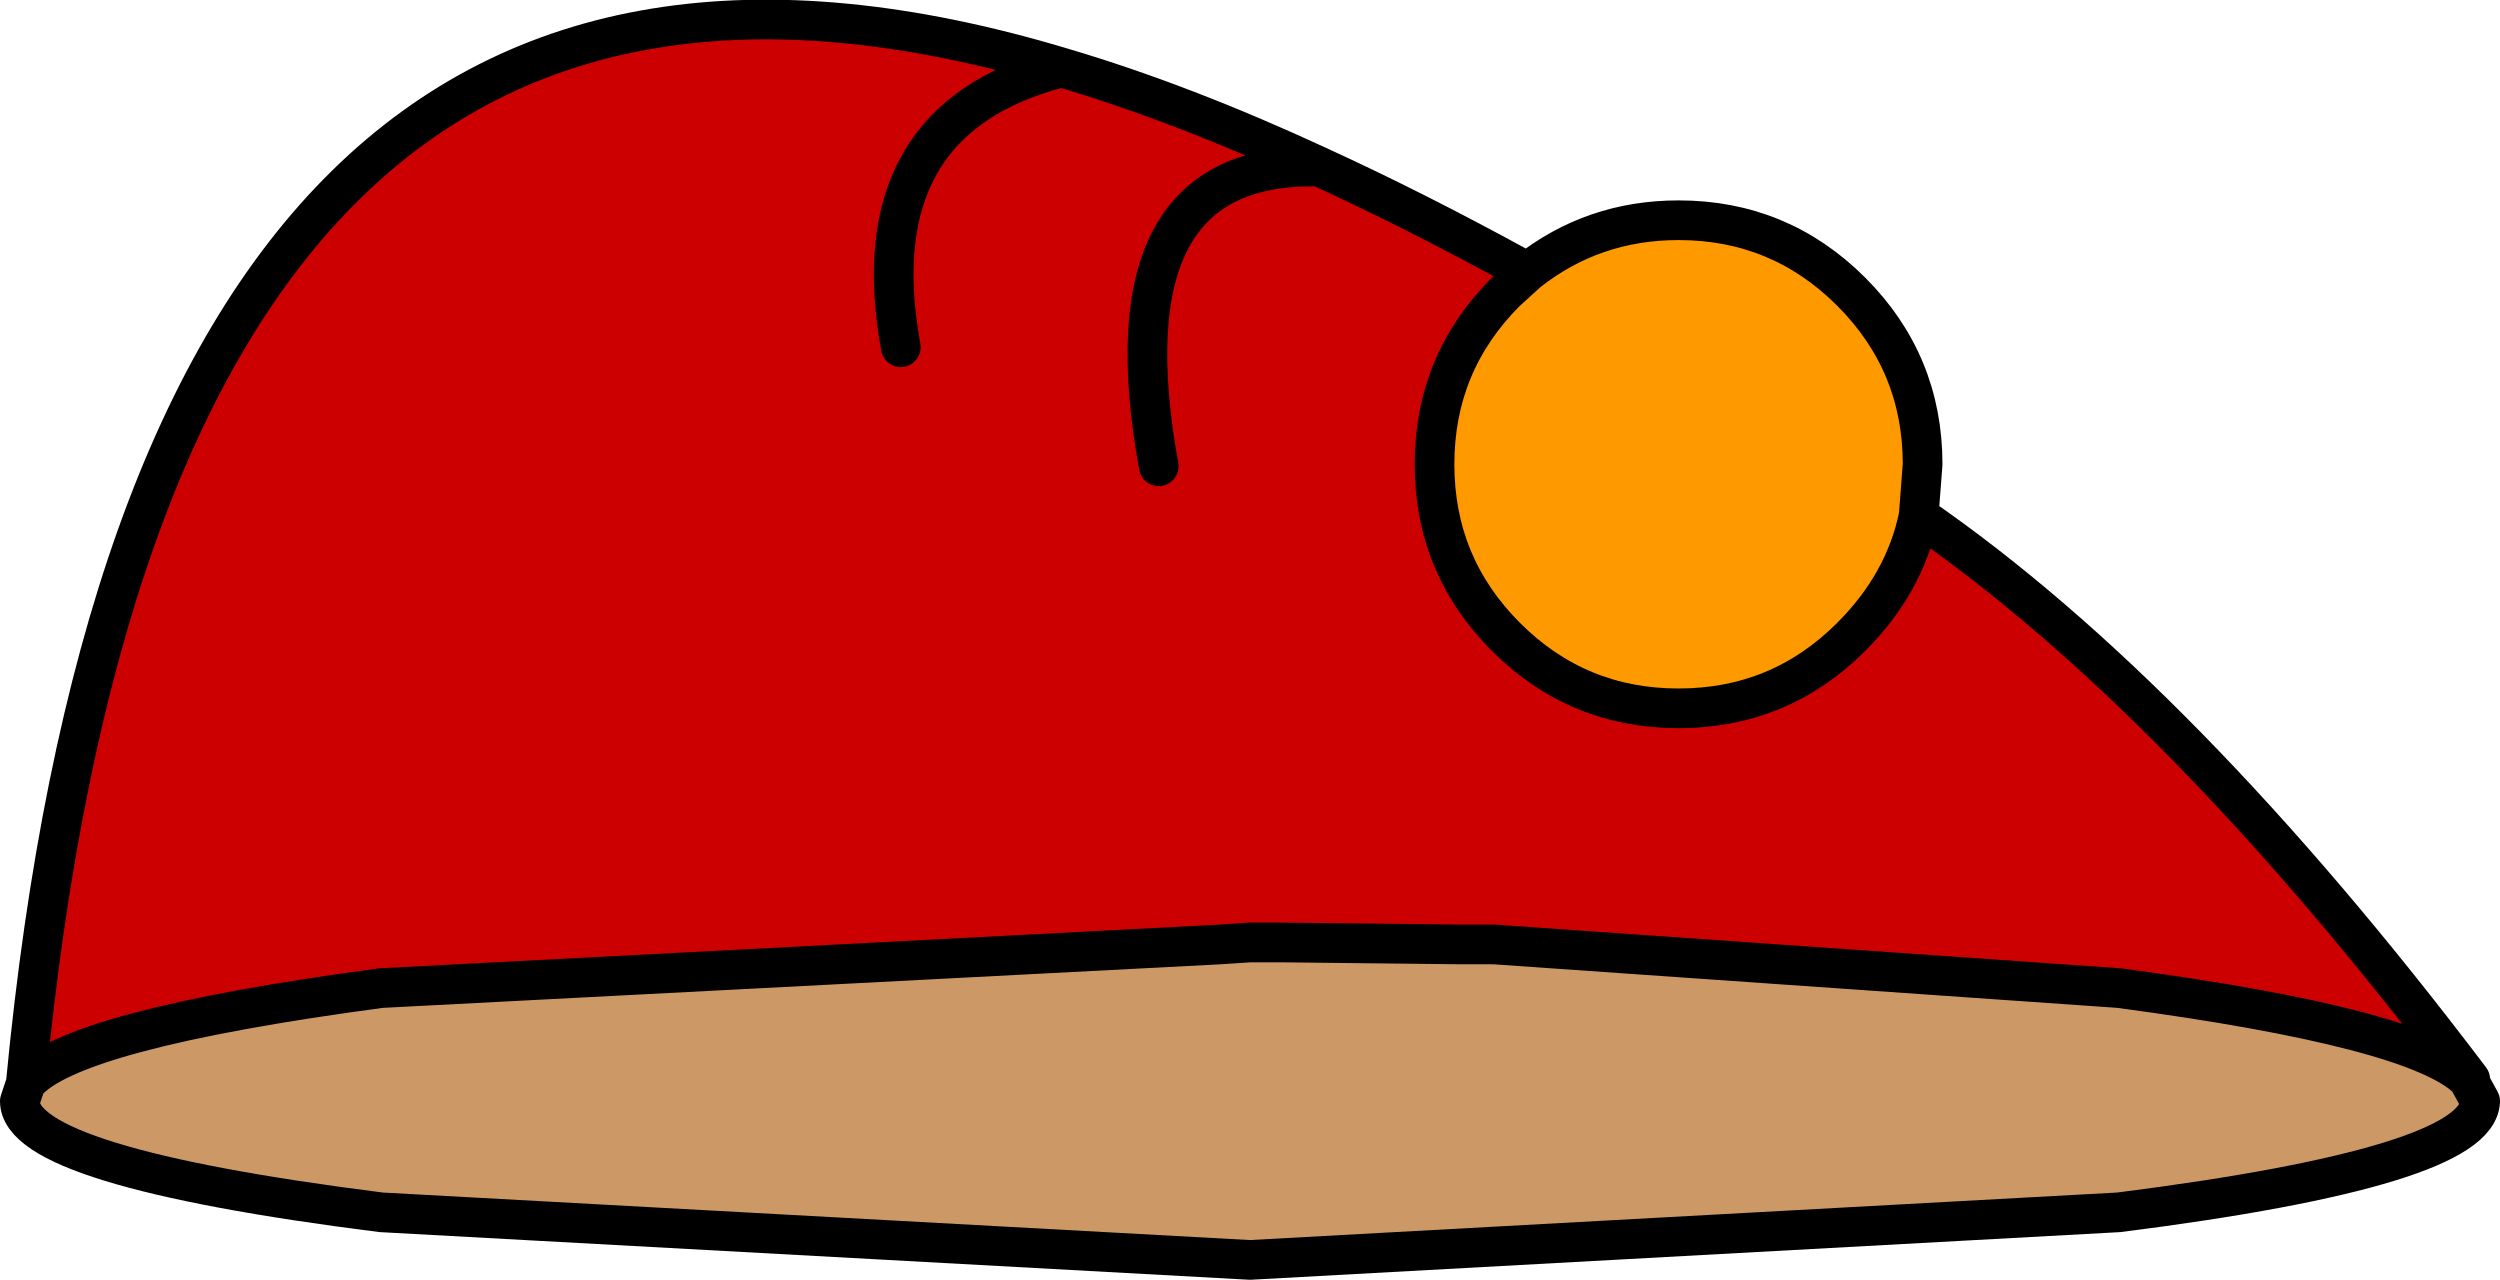
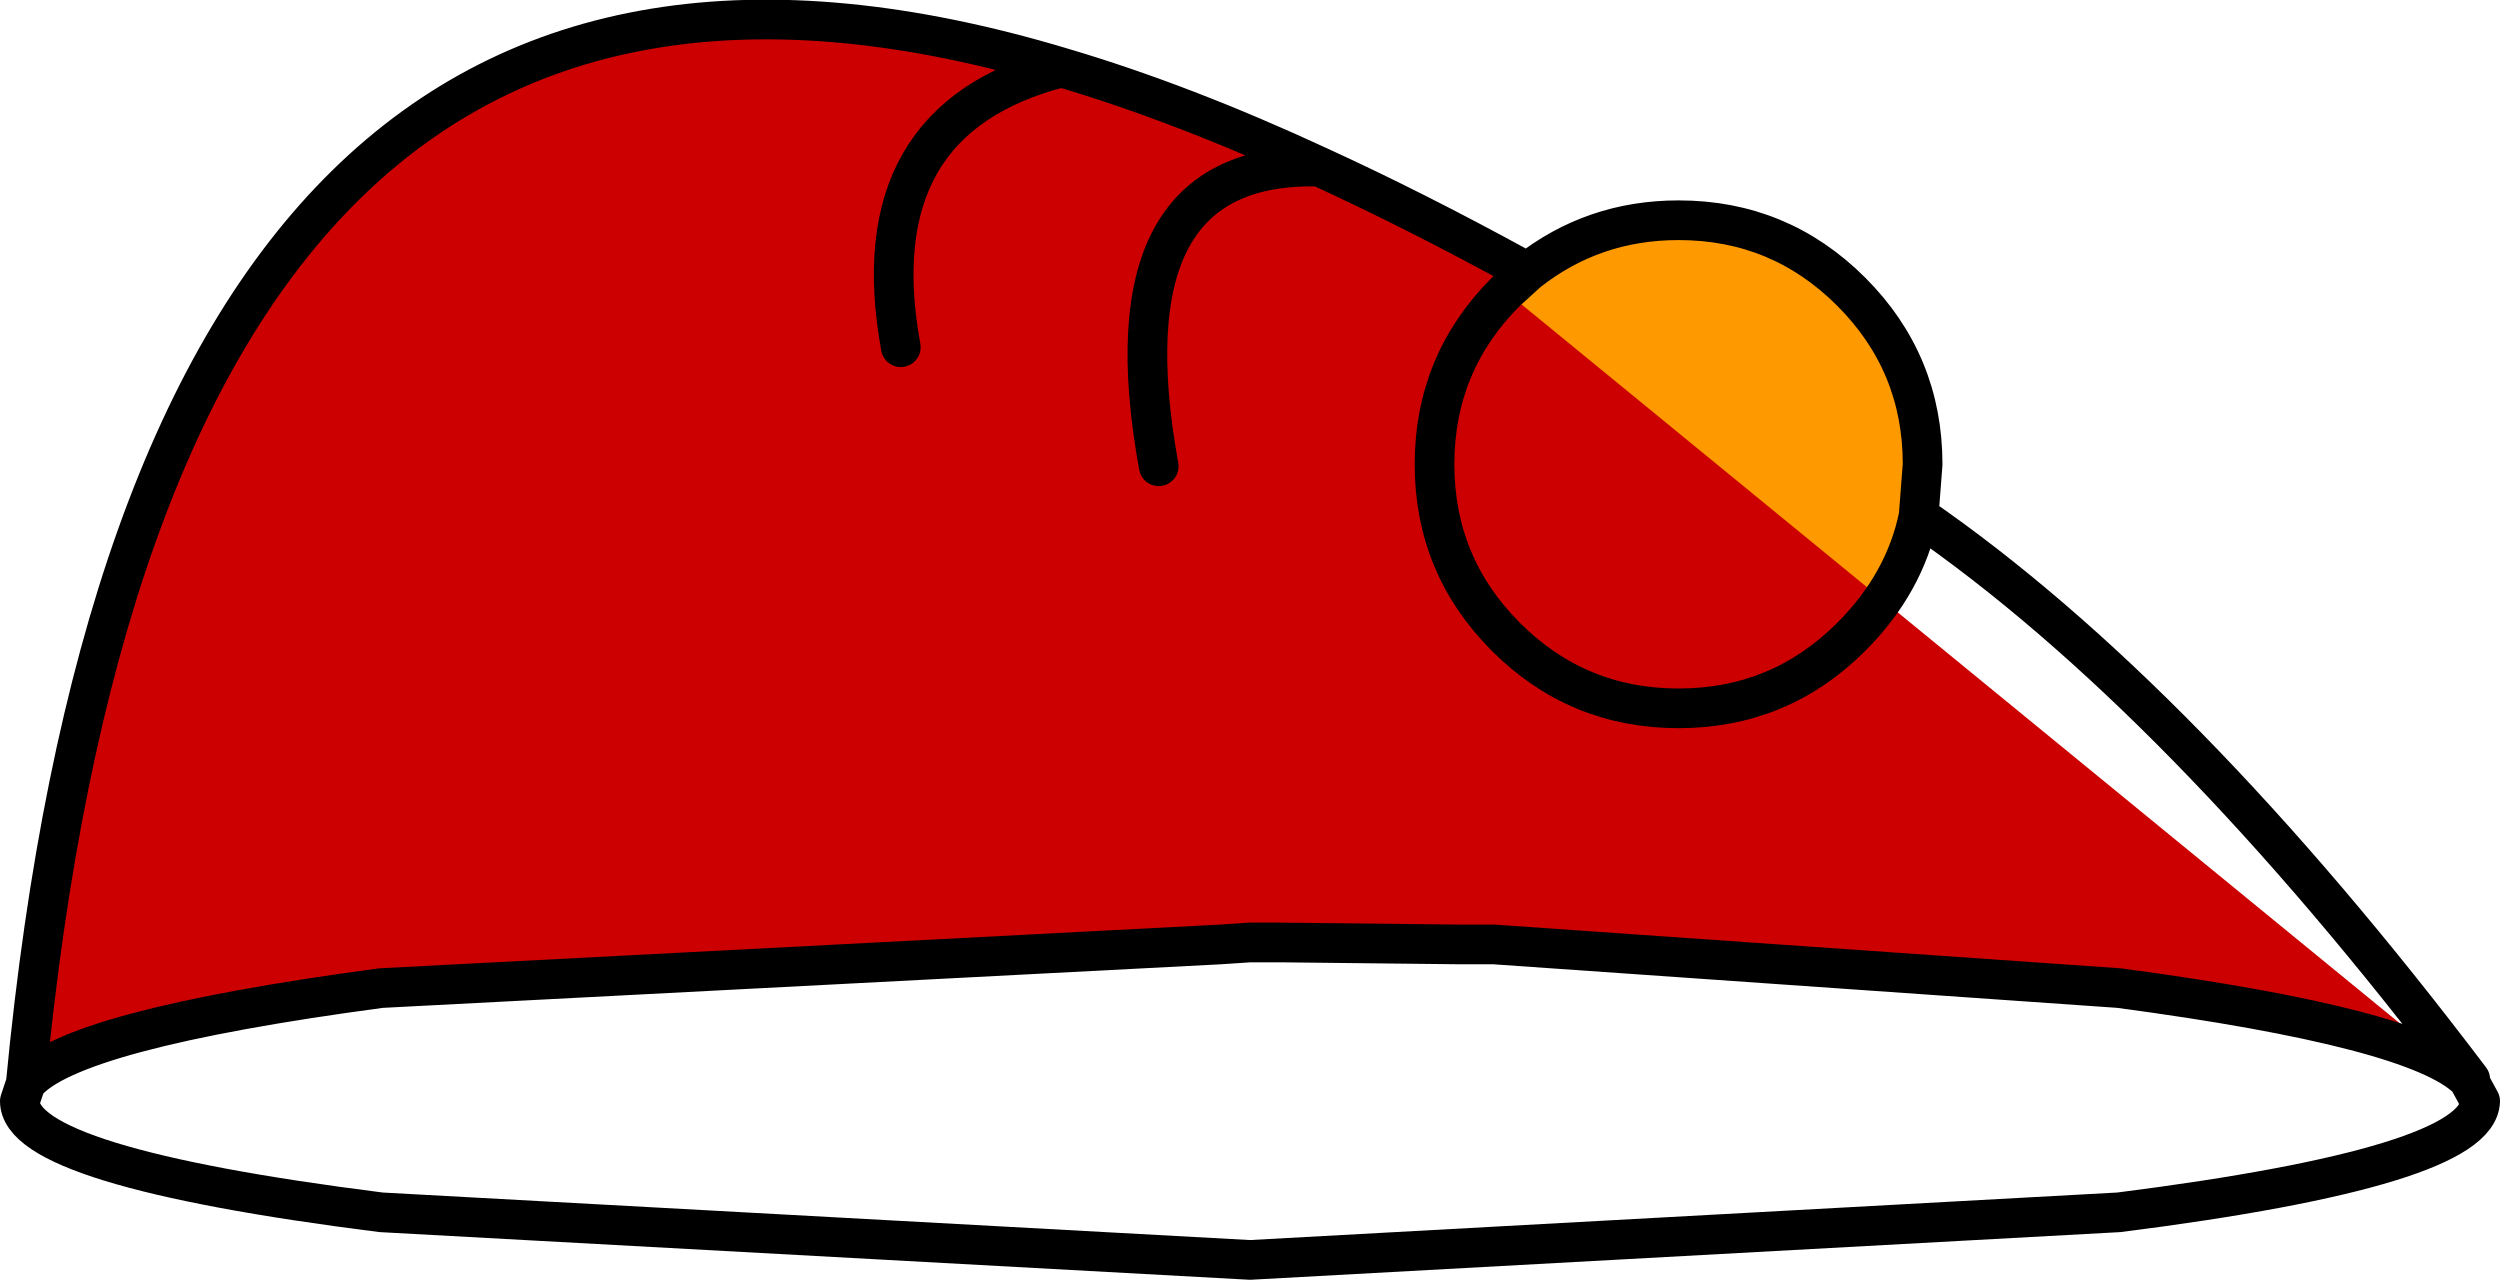
<svg xmlns="http://www.w3.org/2000/svg" height="32.25px" width="63.0px">
  <g transform="matrix(1.0, 0.0, 0.0, 1.0, 59.5, 26.1)">
    <path d="M-21.55 -18.75 L-21.0 -19.25 Q-19.35 -20.55 -17.2 -20.55 -14.65 -20.55 -12.85 -18.75 -11.05 -16.95 -11.05 -14.4 L-11.15 -13.1 Q-11.5 -11.4 -12.85 -10.05 -14.65 -8.25 -17.2 -8.25 -19.75 -8.25 -21.55 -10.05 -23.35 -11.85 -23.35 -14.4 -23.35 -16.95 -21.55 -18.75" fill="#ff9900" fill-rule="evenodd" stroke="none" />
-     <path d="M-21.55 -18.75 Q-23.35 -16.95 -23.35 -14.4 -23.35 -11.85 -21.55 -10.05 -19.75 -8.25 -17.2 -8.25 -14.65 -8.25 -12.85 -10.05 -11.5 -11.4 -11.15 -13.1 -4.55 -8.55 2.75 1.1 L2.7 1.1 Q1.4 -0.2 -6.1 -1.2 L-21.85 -2.3 -22.1 -2.3 -22.7 -2.3 -27.25 -2.35 -28.0 -2.35 -28.75 -2.3 -49.9 -1.2 Q-57.75 -0.15 -58.85 1.2 -55.75 -31.3 -32.75 -24.4 -29.7 -23.5 -26.25 -21.9 -23.85 -20.8 -21.2 -19.35 L-21.55 -18.75 M-30.3 -14.35 Q-31.7 -22.05 -26.25 -21.9 -31.7 -22.05 -30.3 -14.35 M-36.8 -17.35 Q-37.85 -23.1 -32.75 -24.4 -37.85 -23.1 -36.8 -17.35" fill="#cc0000" fill-rule="evenodd" stroke="none" />
-     <path d="M2.7 1.1 L3.0 1.65 Q2.95 3.3 -6.1 4.45 L-28.0 5.65 -49.9 4.45 Q-59.0 3.3 -59.0 1.65 L-58.85 1.2 Q-57.75 -0.15 -49.9 -1.2 L-28.75 -2.3 -28.0 -2.35 -27.25 -2.35 -22.7 -2.3 -22.1 -2.3 -21.85 -2.3 -6.1 -1.2 Q1.4 -0.2 2.7 1.1" fill="#cc9966" fill-rule="evenodd" stroke="none" />
+     <path d="M-21.55 -18.75 L2.7 1.1 Q1.4 -0.2 -6.1 -1.2 L-21.85 -2.3 -22.1 -2.3 -22.7 -2.3 -27.25 -2.35 -28.0 -2.35 -28.75 -2.3 -49.9 -1.2 Q-57.75 -0.15 -58.85 1.2 -55.75 -31.3 -32.75 -24.4 -29.7 -23.5 -26.25 -21.9 -23.85 -20.8 -21.2 -19.35 L-21.55 -18.75 M-30.3 -14.35 Q-31.7 -22.05 -26.25 -21.9 -31.7 -22.05 -30.3 -14.35 M-36.8 -17.35 Q-37.85 -23.1 -32.75 -24.4 -37.85 -23.1 -36.8 -17.35" fill="#cc0000" fill-rule="evenodd" stroke="none" />
    <path d="M-11.15 -13.1 L-11.05 -14.4 Q-11.05 -16.95 -12.85 -18.75 -14.65 -20.55 -17.2 -20.55 -19.35 -20.55 -21.0 -19.25 L-21.55 -18.75 Q-23.35 -16.95 -23.35 -14.4 -23.35 -11.85 -21.55 -10.05 -19.75 -8.25 -17.2 -8.25 -14.65 -8.25 -12.85 -10.05 -11.5 -11.4 -11.15 -13.1 -4.55 -8.55 2.75 1.1 M2.7 1.1 L3.0 1.65 Q2.95 3.3 -6.1 4.45 L-28.0 5.65 -49.9 4.45 Q-59.0 3.3 -59.0 1.65 L-58.85 1.2 Q-55.75 -31.3 -32.75 -24.4 -29.7 -23.5 -26.25 -21.9 -23.85 -20.8 -21.2 -19.35 L-21.0 -19.25 M-26.25 -21.9 Q-31.7 -22.05 -30.3 -14.35 M-58.85 1.2 Q-57.75 -0.15 -49.9 -1.2 L-28.75 -2.3 -28.0 -2.35 -27.25 -2.35 -22.7 -2.3 -22.1 -2.3 -21.85 -2.3 -6.1 -1.2 Q1.4 -0.2 2.7 1.1 M-32.75 -24.4 Q-37.85 -23.1 -36.8 -17.35" fill="none" stroke="#000000" stroke-linecap="round" stroke-linejoin="round" stroke-width="1.0" />
  </g>
</svg>